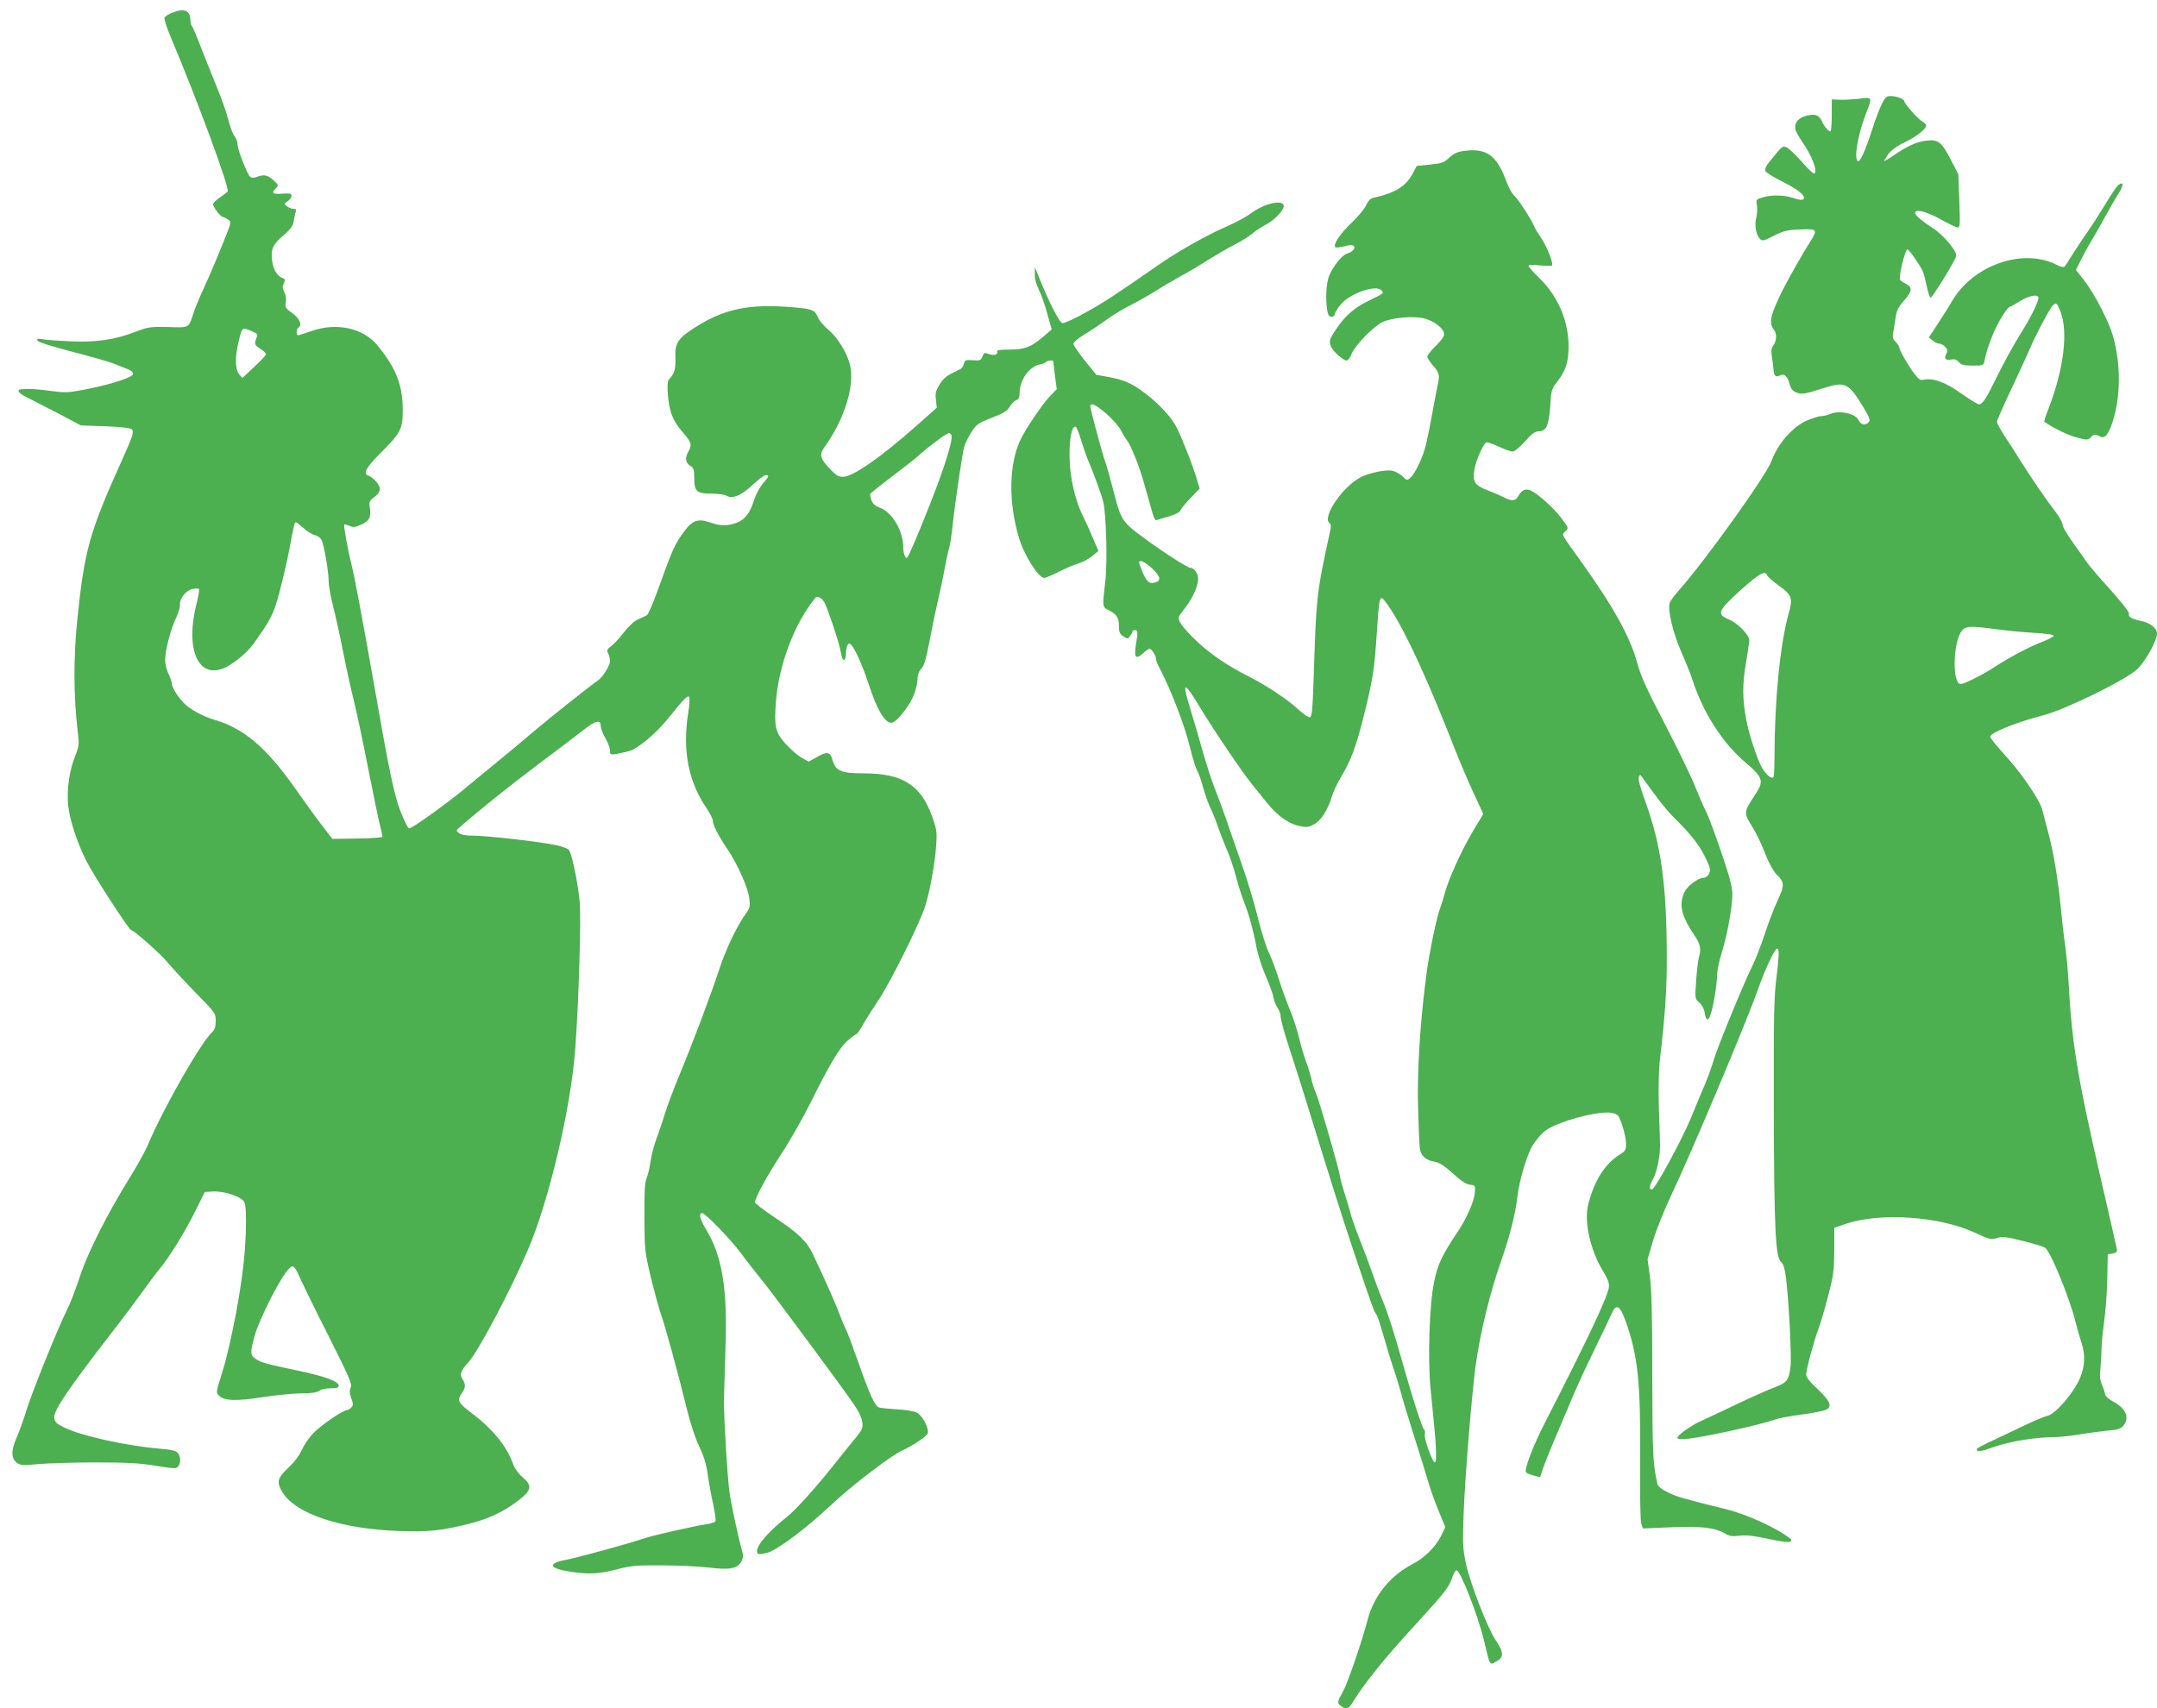
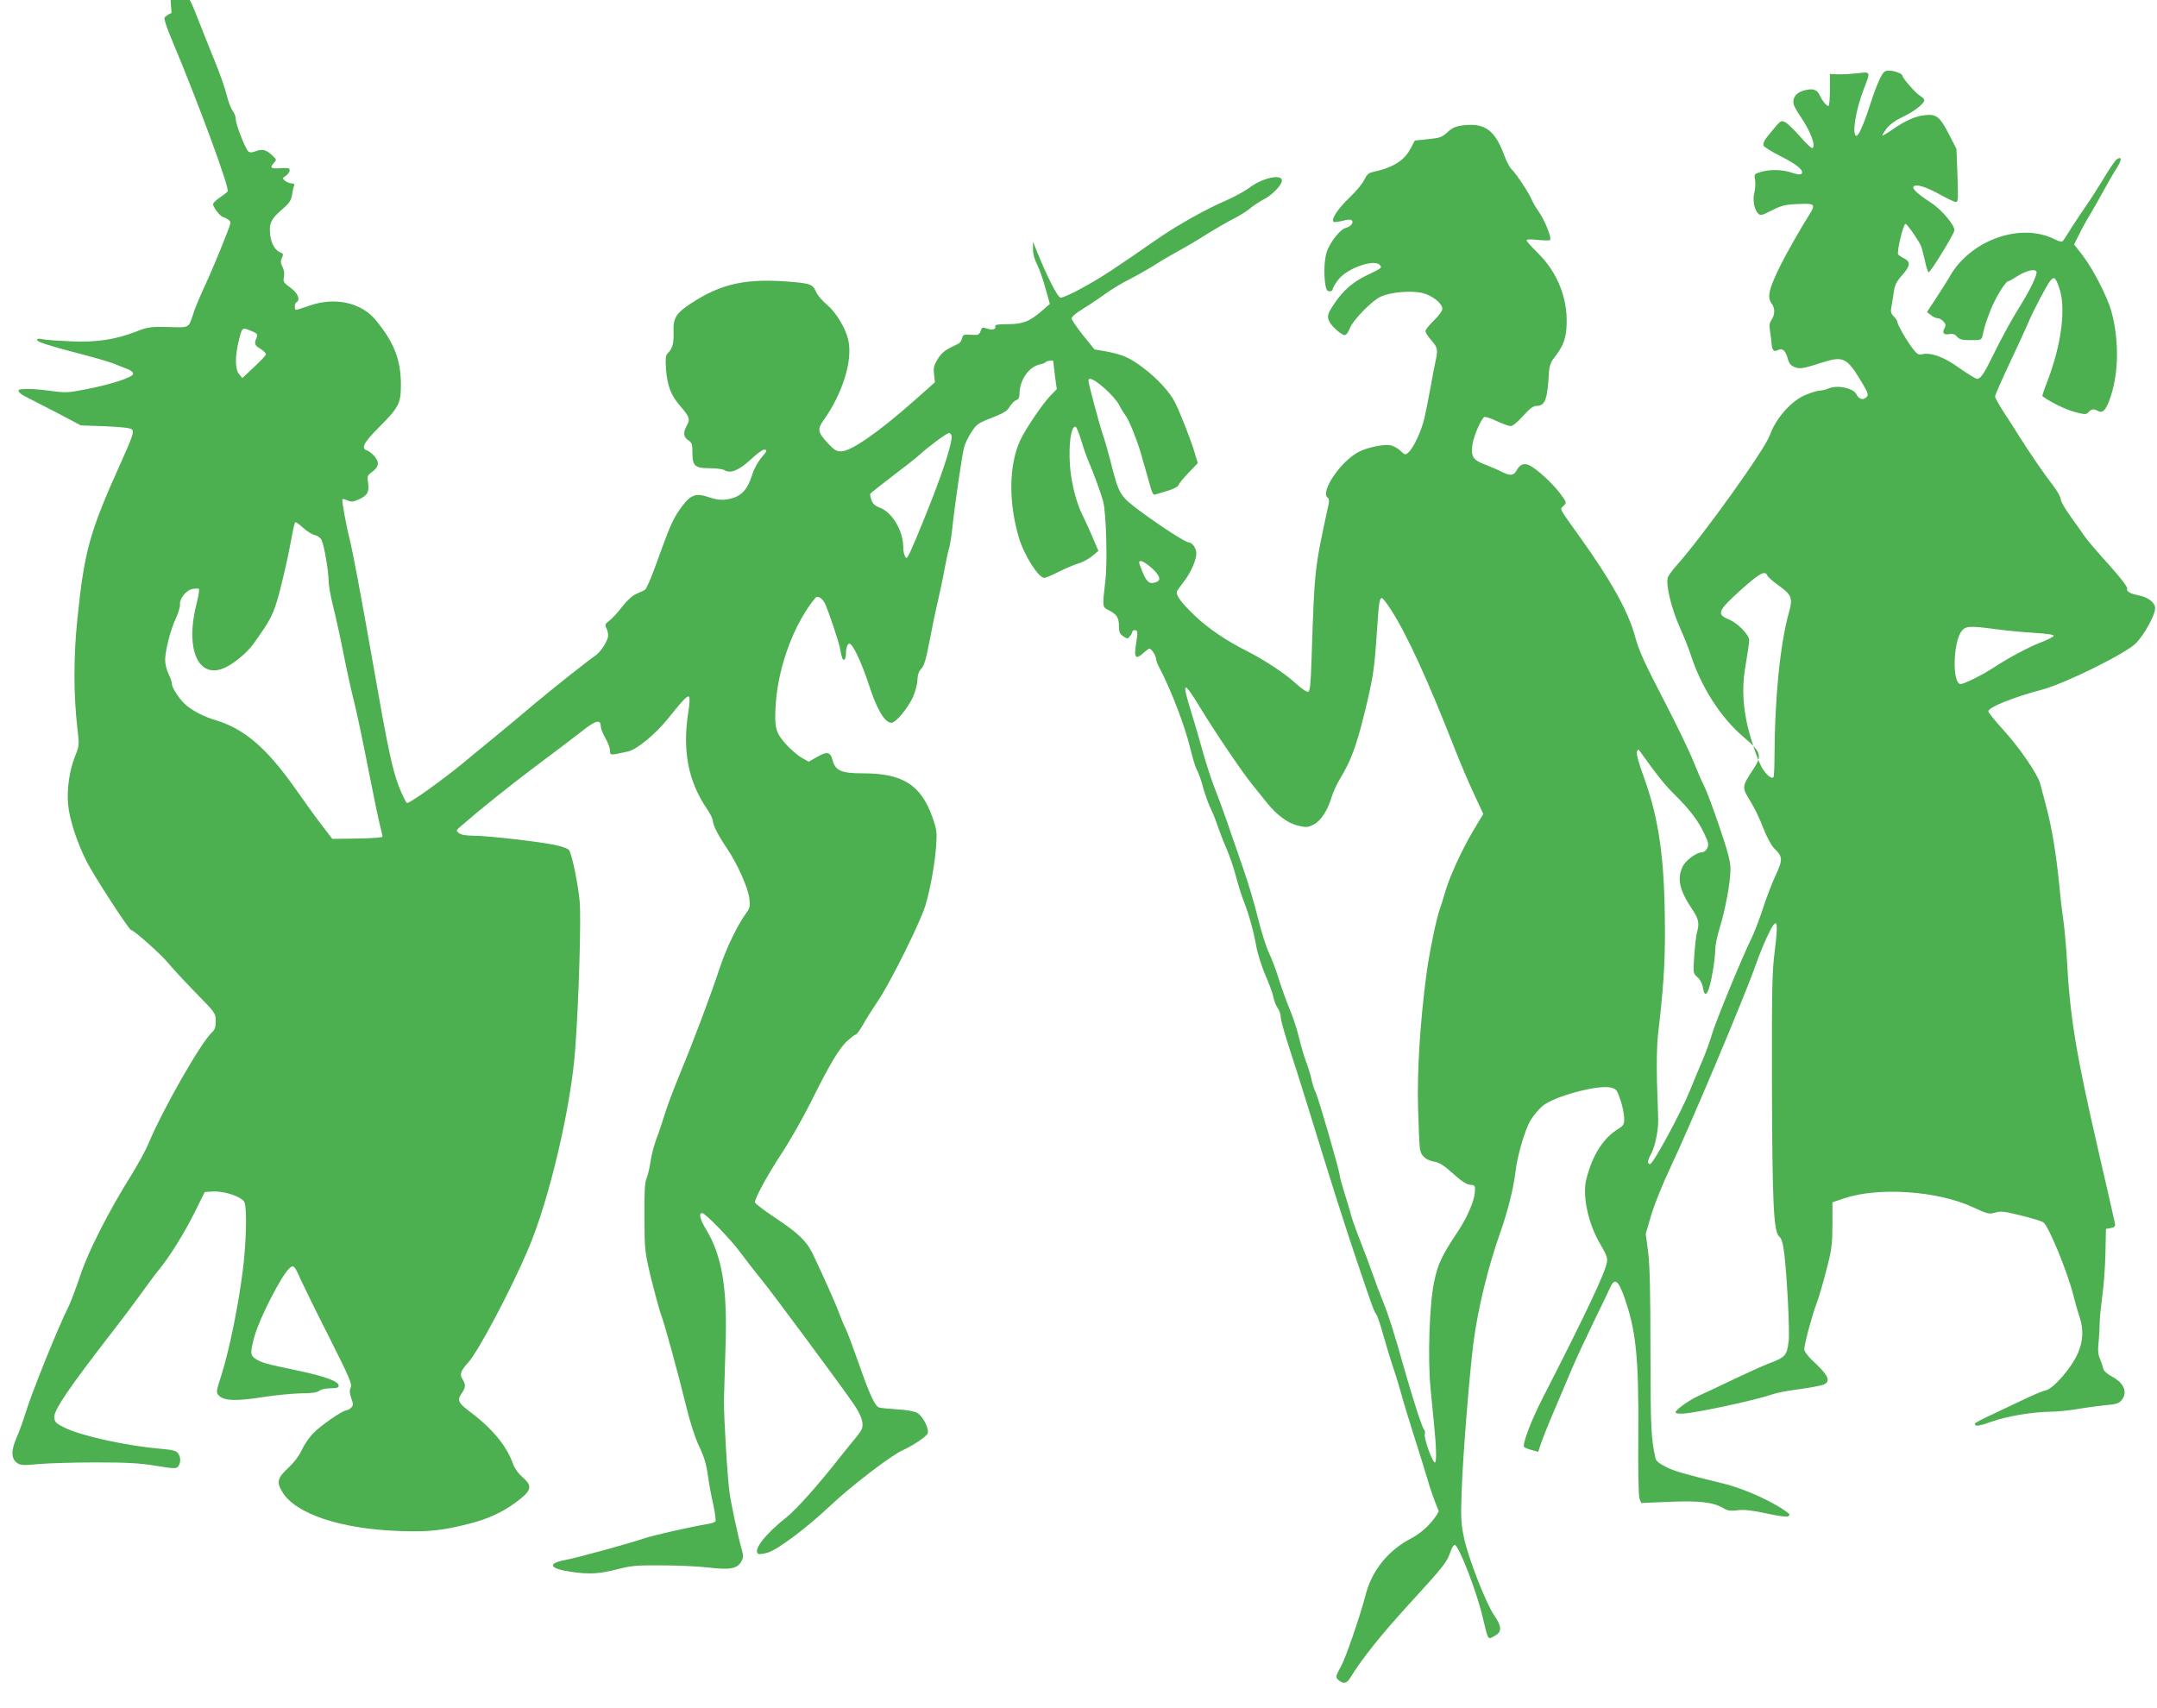
<svg xmlns="http://www.w3.org/2000/svg" version="1.0" width="1280pt" height="1014pt" viewBox="0 0 1280 1014" preserveAspectRatio="xMidYMid meet">
  <g transform="translate(0,1014) scale(0.1,-0.1)" fill="#4caf50" stroke="none">
-     <path d="M1018 10063 c-20 -8 -39 -21 -42 -29 -3 -8 15 -62 40 -121 159 -378 348 -891 335 -909 -3 -5 -23 -20 -43 -34 -21 -14 -40 -31 -43 -39 -6 -14 43 -79 61 -80 5 -1 18 -7 28 -14 18 -13 18 -17 -8 -83 -51 -130 -97 -239 -141 -334 -24 -52 -51 -117 -59 -145 -27 -83 -21 -80 -148 -76 -106 2 -118 1 -193 -28 -121 -47 -236 -64 -385 -57 -69 3 -142 8 -164 12 -31 6 -38 4 -34 -7 3 -9 78 -33 204 -66 109 -28 222 -60 249 -71 28 -12 65 -26 83 -33 18 -6 32 -18 32 -28 0 -20 -130 -63 -287 -93 -98 -19 -116 -20 -203 -8 -86 11 -118 13 -172 10 -34 -2 -18 -25 35 -50 28 -14 112 -57 185 -95 l132 -70 145 -5 c92 -4 149 -10 157 -18 15 -15 6 -40 -62 -192 -188 -417 -219 -525 -261 -935 -23 -224 -23 -452 1 -655 11 -92 10 -97 -15 -160 -33 -82 -49 -195 -41 -285 8 -87 53 -226 109 -336 43 -86 253 -409 265 -409 16 0 183 -149 219 -195 22 -27 95 -106 161 -174 121 -123 122 -125 122 -171 0 -34 -5 -52 -20 -65 -67 -61 -292 -455 -380 -665 -15 -36 -60 -119 -101 -185 -140 -225 -255 -452 -304 -599 -25 -75 -57 -160 -72 -189 -59 -117 -221 -518 -254 -632 -12 -38 -34 -101 -51 -139 -34 -78 -32 -126 6 -151 18 -12 39 -13 122 -5 54 5 207 10 339 10 191 0 264 -4 360 -20 112 -18 121 -18 133 -3 16 22 15 55 -2 78 -10 14 -33 20 -102 26 -203 17 -475 77 -572 126 -49 24 -57 32 -60 59 -4 43 80 167 353 520 50 64 122 160 160 213 39 54 86 118 106 142 64 77 152 219 214 343 l60 121 48 3 c69 4 175 -32 188 -65 16 -42 10 -250 -12 -417 -26 -203 -79 -460 -123 -601 -34 -106 -35 -111 -17 -128 31 -32 103 -34 256 -10 77 12 181 22 230 23 63 0 96 5 109 15 11 9 41 15 68 15 36 0 48 4 48 15 0 26 -78 55 -243 90 -190 40 -216 47 -251 70 -31 21 -32 38 -6 133 30 108 160 362 208 405 24 22 31 14 67 -69 15 -32 89 -185 167 -338 122 -243 139 -282 129 -302 -8 -17 -7 -34 4 -64 12 -35 12 -41 -1 -55 -9 -8 -20 -15 -26 -15 -24 0 -157 -92 -200 -138 -26 -27 -56 -72 -68 -100 -14 -31 -43 -70 -76 -101 -69 -64 -75 -88 -37 -149 79 -128 347 -217 690 -229 176 -6 249 1 417 43 110 28 194 66 276 126 96 71 103 97 40 151 -22 19 -46 51 -54 74 -40 113 -123 214 -269 323 -57 43 -64 62 -38 99 25 35 26 54 5 86 -18 27 -10 50 36 100 57 62 250 426 352 665 126 292 258 853 282 1200 21 285 35 769 26 868 -9 101 -43 267 -61 303 -5 11 -36 23 -81 33 -92 20 -407 56 -491 56 -41 0 -70 5 -83 15 -19 15 -18 16 7 38 133 115 286 237 449 360 107 80 230 173 273 207 82 65 112 73 112 29 1 -14 13 -46 28 -71 15 -26 27 -58 27 -73 0 -24 2 -26 38 -20 20 4 52 11 70 15 55 14 163 104 237 196 91 114 115 138 124 128 5 -5 3 -47 -5 -94 -35 -225 0 -408 110 -569 20 -29 36 -62 36 -72 0 -25 32 -88 83 -163 62 -91 128 -239 134 -300 5 -47 2 -58 -20 -87 -49 -67 -117 -206 -156 -324 -55 -167 -158 -440 -237 -630 -36 -88 -77 -196 -90 -240 -13 -44 -35 -109 -49 -145 -13 -36 -29 -94 -34 -130 -5 -36 -15 -81 -23 -100 -12 -27 -15 -81 -14 -235 1 -196 2 -203 39 -360 22 -88 48 -185 59 -215 23 -63 98 -335 152 -555 22 -91 52 -182 76 -232 28 -59 42 -106 50 -165 6 -46 20 -124 32 -175 11 -51 17 -97 14 -102 -4 -6 -23 -13 -44 -16 -98 -16 -328 -68 -380 -86 -83 -29 -397 -115 -467 -128 -109 -20 -96 -51 31 -70 110 -16 168 -13 274 14 83 22 116 25 265 24 94 0 220 -6 280 -13 127 -15 170 -7 194 36 13 23 13 34 3 70 -19 64 -62 264 -72 333 -13 86 -35 454 -34 555 1 47 5 184 9 306 13 353 -19 548 -115 707 -37 61 -45 97 -23 97 18 0 174 -161 228 -236 32 -43 86 -113 120 -154 68 -83 487 -649 554 -748 46 -68 60 -117 42 -150 -6 -12 -28 -41 -49 -65 -20 -25 -59 -73 -87 -108 -119 -152 -249 -298 -307 -344 -124 -98 -197 -190 -171 -216 6 -6 28 -3 60 6 59 18 230 146 370 278 126 119 363 300 429 329 57 25 144 83 149 100 10 29 -30 105 -64 123 -18 9 -67 18 -118 20 -49 3 -96 8 -106 11 -25 8 -56 75 -122 264 -32 91 -66 182 -76 202 -11 20 -28 63 -40 95 -19 53 -93 219 -157 353 -36 74 -86 122 -225 214 -64 43 -117 83 -117 90 0 26 73 159 157 288 50 76 128 213 174 305 110 222 169 322 218 366 23 20 45 37 50 37 5 0 24 26 42 58 17 31 59 97 92 146 72 107 249 464 278 560 29 96 56 245 64 353 6 83 4 98 -21 170 -68 194 -176 263 -412 263 -130 0 -165 15 -182 80 -13 49 -33 52 -97 14 l-44 -25 -44 25 c-24 14 -66 51 -94 82 -60 68 -67 99 -57 243 16 222 111 475 236 624 11 13 40 -4 54 -32 18 -35 83 -227 91 -271 11 -58 16 -71 26 -65 5 4 9 19 9 35 0 33 9 60 20 60 20 0 72 -110 115 -241 48 -149 95 -229 135 -229 25 0 94 82 126 149 14 31 27 76 28 103 1 33 9 55 24 70 16 17 28 58 47 158 14 74 36 182 50 240 13 58 32 144 40 192 9 47 20 101 26 120 6 18 14 69 19 113 13 129 59 446 71 490 6 22 25 63 44 91 30 46 40 53 120 84 71 28 92 40 107 67 11 17 28 35 39 38 13 5 19 16 19 37 0 82 55 161 121 175 16 3 32 10 35 14 5 8 44 13 44 6 0 -1 5 -40 10 -85 l11 -82 -37 -38 c-47 -48 -150 -200 -181 -268 -66 -144 -69 -365 -7 -574 30 -103 116 -240 151 -240 7 0 46 16 85 36 40 20 92 42 118 50 25 7 61 27 82 44 l36 30 -33 78 c-18 43 -45 102 -60 132 -45 89 -77 230 -78 350 -2 106 14 185 36 177 5 -1 20 -37 32 -78 12 -40 30 -92 39 -114 30 -68 78 -198 92 -250 18 -65 27 -364 13 -475 -18 -155 -18 -153 21 -172 47 -24 60 -44 60 -95 0 -35 5 -46 26 -60 25 -16 27 -16 40 2 8 10 14 22 14 27 0 4 7 8 15 8 17 0 18 -12 6 -85 -13 -79 -1 -93 45 -50 15 14 31 25 35 25 12 0 39 -42 39 -60 0 -9 9 -34 21 -55 70 -134 151 -345 183 -480 14 -58 32 -115 40 -128 8 -12 24 -57 35 -100 12 -43 32 -99 45 -125 13 -26 31 -72 41 -102 10 -30 33 -90 52 -134 19 -43 45 -119 58 -170 13 -50 34 -116 46 -146 31 -79 57 -173 74 -267 8 -45 33 -122 54 -171 22 -50 43 -107 47 -128 4 -22 15 -51 25 -66 11 -14 19 -39 19 -54 0 -15 20 -89 44 -163 25 -75 74 -230 110 -346 155 -503 203 -654 278 -880 113 -337 122 -360 135 -376 7 -8 25 -64 42 -124 17 -61 44 -150 61 -200 17 -49 37 -117 46 -150 8 -33 42 -143 74 -245 33 -102 70 -223 84 -270 13 -47 42 -128 64 -180 l39 -95 -28 -56 c-30 -60 -99 -128 -164 -161 -134 -69 -232 -189 -269 -331 -33 -128 -119 -377 -146 -426 -35 -63 -36 -69 -12 -87 26 -21 45 -16 64 14 66 110 188 263 361 451 191 209 214 238 233 293 8 27 21 48 27 48 23 0 127 -266 164 -420 37 -153 31 -144 73 -121 45 24 44 55 -4 125 -48 71 -153 341 -177 456 -18 84 -20 118 -14 285 7 203 46 690 70 877 27 204 87 449 159 652 44 124 80 268 91 366 11 93 55 242 88 299 18 29 50 68 72 86 69 57 329 127 403 109 35 -8 38 -13 59 -74 12 -36 22 -84 22 -107 1 -37 -3 -44 -33 -63 -91 -56 -154 -154 -191 -298 -26 -100 11 -269 85 -392 33 -55 41 -77 37 -102 -8 -59 -134 -324 -379 -802 -72 -140 -126 -283 -112 -296 5 -4 26 -13 46 -18 l37 -10 17 51 c10 29 43 113 75 187 31 74 80 189 108 255 28 66 87 192 130 280 43 88 86 177 95 198 27 63 49 50 84 -48 71 -200 88 -356 85 -818 -2 -215 1 -367 7 -383 l10 -26 163 7 c178 8 264 -2 322 -36 28 -17 44 -19 87 -14 39 5 85 0 173 -19 77 -17 123 -22 129 -16 5 5 8 11 5 13 -75 63 -258 148 -389 180 -240 59 -291 73 -342 99 -39 19 -59 35 -63 51 -27 124 -29 176 -30 637 0 358 -4 513 -14 590 l-14 106 32 109 c18 61 66 181 107 268 124 262 443 1019 515 1222 15 44 44 115 63 157 62 134 73 117 49 -74 -16 -126 -18 -220 -17 -798 2 -705 10 -873 43 -900 14 -11 22 -38 30 -100 16 -131 34 -469 26 -523 -10 -82 -20 -94 -108 -127 -44 -17 -148 -64 -231 -104 -83 -39 -172 -82 -198 -93 -58 -27 -138 -85 -134 -98 1 -5 22 -8 47 -6 88 6 435 81 534 116 22 8 92 21 156 29 64 9 129 21 144 28 40 18 26 53 -51 125 -45 42 -66 69 -66 85 0 29 48 207 73 271 10 26 36 111 56 190 34 129 37 154 38 276 l0 134 68 23 c204 69 555 45 763 -51 91 -42 99 -44 135 -33 34 10 54 7 151 -17 62 -15 123 -33 134 -41 31 -18 145 -298 179 -434 9 -36 25 -94 37 -129 24 -75 21 -140 -11 -215 -38 -87 -145 -210 -192 -220 -17 -3 -76 -28 -132 -55 -56 -27 -144 -68 -194 -92 -51 -23 -93 -46 -93 -50 0 -18 21 -16 100 12 92 33 246 58 350 59 36 0 108 7 160 16 52 9 128 19 168 23 61 5 77 10 93 30 37 45 15 101 -56 139 -30 16 -51 35 -53 47 -2 11 -10 37 -19 57 -12 28 -14 53 -8 105 3 37 6 88 6 113 0 25 7 94 15 154 9 60 17 174 19 255 l3 146 28 5 c22 4 28 10 26 25 -2 11 -46 205 -98 430 -136 591 -170 798 -189 1160 -4 66 -13 163 -20 215 -8 52 -19 149 -25 215 -16 168 -45 343 -76 455 -14 52 -30 113 -35 134 -14 57 -123 217 -223 326 -47 52 -86 100 -86 107 0 24 152 85 320 129 135 36 498 215 557 276 50 52 113 167 113 207 0 34 -43 66 -101 77 -49 10 -71 23 -65 40 3 9 -38 62 -109 142 -64 70 -128 145 -143 167 -15 22 -53 76 -84 119 -32 44 -58 89 -58 101 0 12 -20 49 -45 81 -55 71 -138 193 -202 294 -25 41 -68 108 -95 148 -26 41 -48 80 -48 88 0 8 38 94 84 192 46 97 96 206 111 241 31 75 112 228 133 254 23 26 29 22 51 -38 44 -117 17 -337 -70 -563 -18 -45 -30 -84 -28 -85 58 -40 139 -79 191 -93 62 -16 67 -17 83 -1 19 20 29 21 57 6 29 -16 51 13 77 95 46 149 46 332 1 498 -24 86 -108 250 -171 332 l-50 64 30 60 c16 33 44 84 62 113 18 30 54 92 79 139 26 47 61 109 80 138 33 52 34 76 3 56 -9 -5 -46 -59 -82 -120 -37 -60 -81 -129 -99 -154 -18 -25 -55 -81 -83 -124 -27 -44 -53 -84 -58 -89 -5 -5 -25 0 -48 12 -200 101 -496 -3 -621 -219 -17 -30 -55 -90 -84 -134 l-52 -79 23 -18 c13 -11 31 -19 41 -19 9 0 25 -9 34 -19 14 -16 15 -24 6 -40 -15 -29 -5 -41 28 -35 20 4 33 0 46 -15 16 -17 31 -21 82 -21 61 0 64 1 70 28 13 58 16 69 46 147 29 75 90 175 107 175 4 0 27 13 52 29 53 34 107 47 115 27 6 -16 -39 -110 -96 -201 -51 -81 -112 -193 -162 -295 -49 -102 -74 -140 -94 -140 -8 0 -55 29 -105 64 -92 67 -171 95 -224 82 -19 -5 -29 2 -52 32 -35 44 -93 145 -93 161 0 6 -9 20 -21 32 -17 17 -20 28 -14 57 4 21 10 60 14 88 6 41 16 62 49 99 50 56 52 79 13 100 -17 8 -32 19 -36 24 -9 16 30 181 44 181 9 0 75 -94 91 -130 6 -14 16 -54 24 -89 7 -36 17 -66 22 -68 9 -3 145 217 152 246 8 27 -71 123 -137 166 -82 54 -113 83 -105 96 11 19 76 -1 158 -47 43 -24 85 -44 94 -44 13 0 14 20 9 158 l-6 157 -43 84 c-56 109 -76 125 -148 116 -58 -7 -114 -33 -195 -89 -27 -19 -52 -33 -54 -31 -1 2 10 20 25 41 19 24 53 49 98 70 70 34 126 78 126 99 0 6 -11 17 -24 25 -24 12 -106 106 -106 120 0 12 -49 30 -80 30 -25 0 -33 -7 -53 -47 -13 -27 -39 -93 -56 -148 -42 -130 -72 -196 -85 -192 -26 9 -3 153 45 277 41 106 42 104 -38 94 -38 -4 -89 -7 -115 -6 l-48 2 0 -95 c0 -52 -4 -95 -8 -95 -13 0 -37 30 -53 65 -17 36 -46 42 -102 24 -42 -14 -62 -46 -51 -83 4 -11 21 -42 39 -68 60 -87 93 -176 71 -188 -5 -3 -39 29 -74 70 -36 41 -76 79 -90 85 -26 10 -22 13 -105 -89 -17 -21 -25 -40 -21 -51 4 -9 51 -38 105 -65 96 -48 138 -85 120 -103 -6 -6 -28 -3 -57 7 -56 19 -131 21 -185 4 -38 -11 -39 -12 -33 -48 3 -20 1 -53 -4 -73 -12 -42 -1 -102 22 -125 14 -14 22 -12 81 18 57 29 79 35 156 38 103 5 107 0 62 -71 -39 -60 -137 -233 -166 -292 -71 -145 -81 -190 -52 -229 20 -26 19 -66 -1 -95 -13 -18 -15 -34 -9 -69 4 -26 8 -58 9 -72 2 -39 14 -52 37 -39 27 14 46 -2 59 -51 7 -27 18 -41 39 -49 31 -14 52 -10 164 26 126 40 147 30 232 -110 38 -63 45 -80 35 -92 -19 -23 -48 -18 -62 13 -18 37 -112 58 -164 36 -18 -8 -44 -14 -58 -14 -13 0 -53 -13 -88 -28 -83 -38 -170 -139 -205 -237 -30 -85 -391 -589 -551 -770 -24 -27 -48 -59 -53 -71 -15 -40 18 -181 70 -298 27 -61 57 -136 66 -166 62 -191 178 -371 312 -485 105 -89 112 -111 60 -189 -71 -108 -71 -108 -17 -196 22 -35 56 -106 75 -157 21 -54 48 -103 65 -120 51 -49 51 -67 8 -159 -21 -45 -56 -136 -77 -202 -22 -66 -53 -146 -69 -178 -50 -100 -209 -485 -232 -564 -12 -41 -36 -106 -52 -145 -17 -38 -52 -123 -78 -187 -54 -134 -219 -438 -237 -438 -19 0 -16 20 8 65 22 42 41 136 40 195 0 19 -3 118 -7 220 -3 114 -1 222 5 280 32 271 43 431 42 625 -1 424 -33 657 -127 917 -29 79 -44 134 -39 145 6 17 8 17 21 -2 103 -143 145 -196 203 -253 88 -87 139 -153 175 -230 25 -52 28 -65 18 -87 -7 -15 -20 -25 -32 -25 -32 0 -97 -48 -114 -85 -35 -74 -19 -141 62 -261 33 -50 38 -77 23 -130 -5 -18 -12 -79 -16 -137 -7 -105 -7 -105 19 -128 16 -14 29 -38 32 -61 13 -77 37 -35 60 102 8 47 14 104 14 127 0 23 12 79 26 125 33 104 64 273 64 349 0 44 -15 101 -64 246 -35 103 -75 211 -89 240 -15 28 -45 98 -68 155 -22 57 -103 223 -179 370 -111 213 -144 287 -165 365 -40 150 -140 331 -334 602 -122 170 -115 156 -91 178 19 19 19 19 -23 76 -45 59 -131 138 -178 163 -34 17 -58 8 -79 -30 -16 -31 -38 -33 -90 -6 -21 11 -64 29 -95 41 -74 28 -87 49 -76 121 9 54 51 150 70 162 5 3 38 -7 73 -24 34 -16 72 -30 83 -30 13 0 42 24 74 60 41 45 60 60 81 60 50 0 64 37 73 203 2 30 11 57 25 75 53 67 72 108 78 177 15 167 -48 335 -171 454 -36 35 -65 68 -65 73 0 7 24 8 65 3 35 -3 69 -4 74 -1 13 8 -32 121 -69 172 -16 23 -34 53 -39 67 -14 36 -95 159 -119 180 -11 10 -30 46 -43 80 -56 154 -117 198 -245 182 -44 -5 -64 -14 -93 -40 -33 -31 -46 -35 -116 -42 l-78 -8 -24 -45 c-39 -75 -104 -116 -233 -144 -18 -4 -31 -18 -43 -44 -10 -22 -49 -69 -87 -105 -67 -63 -111 -129 -96 -144 3 -4 27 -1 53 5 31 9 50 9 56 3 13 -13 -6 -37 -37 -45 -30 -7 -87 -78 -109 -134 -17 -43 -22 -136 -11 -204 5 -28 11 -38 25 -38 11 0 19 6 19 14 0 7 15 33 34 57 54 67 214 123 245 85 14 -17 14 -17 -79 -62 -83 -40 -140 -91 -190 -166 -43 -63 -46 -78 -29 -110 15 -29 71 -77 89 -78 9 0 22 16 30 38 17 48 130 165 184 190 56 27 181 38 247 22 59 -14 119 -61 119 -94 0 -13 -20 -40 -50 -69 -27 -26 -50 -55 -50 -63 0 -9 16 -34 35 -55 37 -42 40 -56 25 -122 -5 -23 -19 -94 -30 -157 -11 -63 -28 -146 -37 -185 -17 -74 -63 -173 -94 -201 -18 -17 -21 -16 -47 9 -15 15 -42 29 -59 33 -38 8 -136 -12 -187 -38 -109 -55 -235 -242 -185 -274 6 -3 8 -18 5 -33 -86 -398 -84 -382 -102 -924 -5 -147 -9 -190 -20 -194 -8 -3 -39 18 -74 50 -60 56 -189 141 -290 192 -122 61 -225 131 -306 207 -88 84 -120 129 -107 151 4 7 22 31 40 55 42 55 73 126 73 167 0 30 -24 65 -46 65 -18 0 -160 92 -276 177 -134 100 -135 100 -188 308 -16 61 -35 129 -44 152 -17 48 -86 305 -86 322 0 25 35 8 97 -46 35 -31 74 -75 85 -97 11 -23 29 -51 38 -63 21 -27 72 -154 95 -238 9 -33 23 -80 30 -105 7 -25 18 -65 25 -88 7 -26 16 -42 23 -39 7 2 40 12 74 22 39 12 65 25 68 36 3 9 30 42 60 73 l54 56 -19 63 c-20 68 -76 213 -114 293 -30 63 -108 148 -194 212 -78 59 -122 77 -216 95 l-70 12 -68 84 c-37 47 -68 92 -68 100 0 9 26 32 58 51 31 19 91 58 132 88 41 30 110 72 153 93 43 22 108 59 145 82 37 24 103 63 147 87 44 24 121 69 170 101 50 31 119 71 155 89 36 18 80 46 98 61 18 16 55 40 81 54 53 26 113 91 109 115 -7 38 -119 11 -194 -46 -25 -19 -86 -52 -135 -74 -116 -49 -290 -147 -399 -222 -278 -193 -338 -232 -446 -292 -65 -37 -128 -65 -139 -64 -19 3 -83 130 -144 283 l-20 50 0 -43 c-1 -27 8 -61 24 -92 14 -28 37 -92 50 -143 l26 -92 -38 -33 c-79 -70 -120 -87 -209 -87 -61 0 -80 -3 -77 -12 7 -19 -19 -25 -51 -14 -24 10 -28 8 -36 -15 -9 -23 -14 -25 -57 -22 -43 3 -48 1 -53 -21 -3 -13 -12 -27 -20 -31 -82 -39 -96 -49 -123 -90 -24 -38 -28 -52 -23 -93 l5 -47 -117 -104 c-217 -192 -380 -306 -440 -306 -28 0 -42 9 -78 48 -60 64 -64 83 -27 135 114 160 175 355 148 477 -15 69 -72 164 -125 209 -29 24 -59 59 -66 77 -18 43 -33 50 -134 59 -280 25 -427 -7 -615 -131 -83 -55 -101 -86 -97 -167 2 -67 -6 -97 -36 -126 -11 -12 -13 -32 -9 -91 8 -102 29 -158 88 -225 52 -60 57 -75 34 -115 -21 -37 -18 -66 10 -84 22 -14 25 -24 25 -75 0 -78 15 -91 103 -91 37 0 75 -5 86 -11 35 -23 87 -2 155 61 35 33 71 60 80 60 23 0 20 -7 -17 -50 -18 -22 -41 -63 -50 -92 -33 -105 -72 -142 -159 -154 -30 -4 -60 0 -98 13 -77 27 -109 17 -159 -50 -57 -76 -68 -101 -164 -367 -25 -69 -51 -128 -59 -132 -7 -4 -30 -15 -51 -24 -23 -10 -55 -39 -83 -75 -24 -32 -58 -69 -75 -82 -27 -21 -30 -27 -20 -45 6 -11 11 -32 11 -45 0 -27 -42 -95 -72 -116 -56 -39 -267 -207 -372 -295 -65 -56 -174 -146 -241 -201 -67 -55 -149 -122 -182 -150 -109 -90 -314 -237 -326 -232 -7 2 -29 47 -49 98 -39 100 -67 233 -158 754 -65 370 -116 642 -134 714 -21 81 -48 232 -43 237 2 3 16 -1 31 -7 21 -10 33 -9 67 6 50 23 62 44 54 98 -6 38 -4 44 23 64 41 30 46 57 16 93 -14 16 -34 32 -44 35 -39 12 -22 46 71 139 117 117 129 141 129 252 0 148 -41 253 -152 386 -84 101 -240 135 -387 84 -41 -14 -78 -26 -83 -26 -11 0 -10 38 2 45 25 15 9 54 -35 86 -41 30 -45 35 -39 65 4 20 0 43 -9 60 -11 22 -12 33 -3 53 9 19 8 25 -4 29 -34 12 -58 50 -65 103 -9 71 3 97 68 153 43 37 55 54 60 84 3 20 8 45 12 55 5 13 2 17 -12 17 -11 0 -28 7 -39 15 -19 15 -19 16 4 31 24 18 30 43 10 45 -7 1 -32 1 -55 -1 -47 -2 -52 4 -26 33 17 18 16 20 -15 48 -35 31 -55 35 -98 19 -18 -7 -30 -7 -39 0 -18 15 -75 161 -75 192 0 14 -8 36 -18 49 -11 13 -26 56 -36 94 -9 39 -39 124 -66 190 -27 66 -70 174 -96 240 -25 66 -50 124 -55 130 -5 5 -9 20 -9 33 0 61 -37 76 -112 45z m477 -1889 c28 -11 35 -19 30 -32 -18 -43 -16 -50 20 -72 20 -12 35 -28 33 -34 -2 -7 -34 -41 -72 -76 l-68 -64 -19 23 c-24 29 -25 100 -4 190 22 92 20 90 80 65z m4151 -618 c10 -25 -37 -177 -116 -380 -72 -184 -135 -334 -147 -346 -9 -10 -23 26 -23 61 0 97 -64 206 -135 234 -32 12 -46 24 -54 47 -6 17 -9 34 -6 38 3 4 60 50 127 101 68 51 142 109 165 130 52 48 162 129 174 129 5 0 12 -6 15 -14z m-3844 -551 c21 -20 52 -38 67 -41 17 -4 33 -16 40 -31 15 -33 41 -185 41 -240 0 -24 11 -89 25 -144 14 -55 42 -180 61 -277 19 -97 48 -229 64 -292 16 -63 54 -242 84 -397 31 -156 62 -309 71 -342 8 -32 15 -63 15 -67 0 -5 -67 -10 -149 -11 l-149 -2 -59 77 c-33 42 -107 145 -166 229 -167 236 -301 350 -472 400 -61 18 -118 47 -164 82 -39 30 -91 106 -91 133 0 10 -9 36 -20 58 -11 22 -20 59 -20 82 0 57 33 185 65 251 14 30 24 65 23 79 -3 35 36 84 73 92 17 3 35 4 39 1 4 -3 -1 -37 -11 -77 -75 -284 9 -470 174 -387 56 29 125 88 159 135 109 152 121 176 159 319 20 77 47 194 59 260 27 143 28 145 36 145 4 0 24 -16 46 -35z m5032 -236 c47 -42 58 -72 30 -83 -40 -15 -55 -6 -80 49 -13 31 -24 60 -24 65 0 21 29 8 74 -31z m3653 -44 c3 -9 34 -36 69 -61 76 -54 84 -75 60 -159 -52 -183 -85 -510 -86 -861 0 -61 -3 -114 -6 -117 -12 -12 -43 14 -68 56 -28 47 -79 204 -94 287 -22 118 -23 211 -2 330 11 63 20 126 20 140 0 32 -69 103 -122 124 -73 31 -65 50 74 176 109 97 142 116 155 85z m-2232 -205 c95 -148 220 -421 380 -830 29 -74 78 -190 110 -258 l57 -123 -61 -102 c-67 -113 -141 -275 -166 -364 -9 -32 -22 -74 -29 -93 -21 -55 -64 -263 -81 -390 -38 -285 -56 -580 -50 -795 3 -115 8 -225 11 -243 6 -42 36 -69 86 -77 29 -5 58 -23 110 -70 49 -45 80 -65 102 -67 30 -3 31 -4 28 -46 -4 -52 -47 -150 -99 -229 -97 -145 -121 -195 -143 -303 -28 -132 -38 -457 -21 -630 6 -63 15 -155 20 -205 14 -137 17 -229 7 -235 -13 -7 -67 141 -61 167 3 12 1 24 -4 27 -10 7 -66 178 -122 376 -54 194 -93 316 -124 390 -15 36 -42 108 -60 160 -18 52 -52 142 -75 200 -23 58 -46 123 -52 145 -5 22 -23 81 -39 132 -16 51 -29 99 -29 107 0 24 -126 459 -142 491 -9 17 -20 53 -26 81 -6 28 -21 75 -32 104 -11 29 -30 92 -41 139 -11 47 -35 122 -54 166 -18 44 -48 125 -65 180 -17 55 -44 127 -60 160 -16 33 -45 125 -65 205 -19 80 -60 217 -91 305 -31 88 -73 212 -95 275 -22 63 -55 153 -74 200 -18 47 -47 137 -65 200 -17 63 -50 175 -72 247 -57 183 -46 188 54 23 86 -142 248 -381 307 -454 31 -38 72 -89 91 -113 58 -72 124 -120 184 -134 49 -11 58 -10 93 8 42 22 83 85 107 168 9 28 32 77 52 110 60 99 93 188 139 374 52 211 61 266 75 481 12 184 16 210 30 210 6 0 30 -31 55 -70z m3586 -114 c57 -8 159 -18 227 -22 81 -5 121 -11 119 -18 -2 -6 -35 -23 -74 -38 -71 -27 -194 -92 -288 -154 -65 -42 -170 -94 -190 -94 -51 0 -46 248 6 315 24 30 49 31 200 11z" />
+     <path d="M1018 10063 c-20 -8 -39 -21 -42 -29 -3 -8 15 -62 40 -121 159 -378 348 -891 335 -909 -3 -5 -23 -20 -43 -34 -21 -14 -40 -31 -43 -39 -6 -14 43 -79 61 -80 5 -1 18 -7 28 -14 18 -13 18 -17 -8 -83 -51 -130 -97 -239 -141 -334 -24 -52 -51 -117 -59 -145 -27 -83 -21 -80 -148 -76 -106 2 -118 1 -193 -28 -121 -47 -236 -64 -385 -57 -69 3 -142 8 -164 12 -31 6 -38 4 -34 -7 3 -9 78 -33 204 -66 109 -28 222 -60 249 -71 28 -12 65 -26 83 -33 18 -6 32 -18 32 -28 0 -20 -130 -63 -287 -93 -98 -19 -116 -20 -203 -8 -86 11 -118 13 -172 10 -34 -2 -18 -25 35 -50 28 -14 112 -57 185 -95 l132 -70 145 -5 c92 -4 149 -10 157 -18 15 -15 6 -40 -62 -192 -188 -417 -219 -525 -261 -935 -23 -224 -23 -452 1 -655 11 -92 10 -97 -15 -160 -33 -82 -49 -195 -41 -285 8 -87 53 -226 109 -336 43 -86 253 -409 265 -409 16 0 183 -149 219 -195 22 -27 95 -106 161 -174 121 -123 122 -125 122 -171 0 -34 -5 -52 -20 -65 -67 -61 -292 -455 -380 -665 -15 -36 -60 -119 -101 -185 -140 -225 -255 -452 -304 -599 -25 -75 -57 -160 -72 -189 -59 -117 -221 -518 -254 -632 -12 -38 -34 -101 -51 -139 -34 -78 -32 -126 6 -151 18 -12 39 -13 122 -5 54 5 207 10 339 10 191 0 264 -4 360 -20 112 -18 121 -18 133 -3 16 22 15 55 -2 78 -10 14 -33 20 -102 26 -203 17 -475 77 -572 126 -49 24 -57 32 -60 59 -4 43 80 167 353 520 50 64 122 160 160 213 39 54 86 118 106 142 64 77 152 219 214 343 l60 121 48 3 c69 4 175 -32 188 -65 16 -42 10 -250 -12 -417 -26 -203 -79 -460 -123 -601 -34 -106 -35 -111 -17 -128 31 -32 103 -34 256 -10 77 12 181 22 230 23 63 0 96 5 109 15 11 9 41 15 68 15 36 0 48 4 48 15 0 26 -78 55 -243 90 -190 40 -216 47 -251 70 -31 21 -32 38 -6 133 30 108 160 362 208 405 24 22 31 14 67 -69 15 -32 89 -185 167 -338 122 -243 139 -282 129 -302 -8 -17 -7 -34 4 -64 12 -35 12 -41 -1 -55 -9 -8 -20 -15 -26 -15 -24 0 -157 -92 -200 -138 -26 -27 -56 -72 -68 -100 -14 -31 -43 -70 -76 -101 -69 -64 -75 -88 -37 -149 79 -128 347 -217 690 -229 176 -6 249 1 417 43 110 28 194 66 276 126 96 71 103 97 40 151 -22 19 -46 51 -54 74 -40 113 -123 214 -269 323 -57 43 -64 62 -38 99 25 35 26 54 5 86 -18 27 -10 50 36 100 57 62 250 426 352 665 126 292 258 853 282 1200 21 285 35 769 26 868 -9 101 -43 267 -61 303 -5 11 -36 23 -81 33 -92 20 -407 56 -491 56 -41 0 -70 5 -83 15 -19 15 -18 16 7 38 133 115 286 237 449 360 107 80 230 173 273 207 82 65 112 73 112 29 1 -14 13 -46 28 -71 15 -26 27 -58 27 -73 0 -24 2 -26 38 -20 20 4 52 11 70 15 55 14 163 104 237 196 91 114 115 138 124 128 5 -5 3 -47 -5 -94 -35 -225 0 -408 110 -569 20 -29 36 -62 36 -72 0 -25 32 -88 83 -163 62 -91 128 -239 134 -300 5 -47 2 -58 -20 -87 -49 -67 -117 -206 -156 -324 -55 -167 -158 -440 -237 -630 -36 -88 -77 -196 -90 -240 -13 -44 -35 -109 -49 -145 -13 -36 -29 -94 -34 -130 -5 -36 -15 -81 -23 -100 -12 -27 -15 -81 -14 -235 1 -196 2 -203 39 -360 22 -88 48 -185 59 -215 23 -63 98 -335 152 -555 22 -91 52 -182 76 -232 28 -59 42 -106 50 -165 6 -46 20 -124 32 -175 11 -51 17 -97 14 -102 -4 -6 -23 -13 -44 -16 -98 -16 -328 -68 -380 -86 -83 -29 -397 -115 -467 -128 -109 -20 -96 -51 31 -70 110 -16 168 -13 274 14 83 22 116 25 265 24 94 0 220 -6 280 -13 127 -15 170 -7 194 36 13 23 13 34 3 70 -19 64 -62 264 -72 333 -13 86 -35 454 -34 555 1 47 5 184 9 306 13 353 -19 548 -115 707 -37 61 -45 97 -23 97 18 0 174 -161 228 -236 32 -43 86 -113 120 -154 68 -83 487 -649 554 -748 46 -68 60 -117 42 -150 -6 -12 -28 -41 -49 -65 -20 -25 -59 -73 -87 -108 -119 -152 -249 -298 -307 -344 -124 -98 -197 -190 -171 -216 6 -6 28 -3 60 6 59 18 230 146 370 278 126 119 363 300 429 329 57 25 144 83 149 100 10 29 -30 105 -64 123 -18 9 -67 18 -118 20 -49 3 -96 8 -106 11 -25 8 -56 75 -122 264 -32 91 -66 182 -76 202 -11 20 -28 63 -40 95 -19 53 -93 219 -157 353 -36 74 -86 122 -225 214 -64 43 -117 83 -117 90 0 26 73 159 157 288 50 76 128 213 174 305 110 222 169 322 218 366 23 20 45 37 50 37 5 0 24 26 42 58 17 31 59 97 92 146 72 107 249 464 278 560 29 96 56 245 64 353 6 83 4 98 -21 170 -68 194 -176 263 -412 263 -130 0 -165 15 -182 80 -13 49 -33 52 -97 14 l-44 -25 -44 25 c-24 14 -66 51 -94 82 -60 68 -67 99 -57 243 16 222 111 475 236 624 11 13 40 -4 54 -32 18 -35 83 -227 91 -271 11 -58 16 -71 26 -65 5 4 9 19 9 35 0 33 9 60 20 60 20 0 72 -110 115 -241 48 -149 95 -229 135 -229 25 0 94 82 126 149 14 31 27 76 28 103 1 33 9 55 24 70 16 17 28 58 47 158 14 74 36 182 50 240 13 58 32 144 40 192 9 47 20 101 26 120 6 18 14 69 19 113 13 129 59 446 71 490 6 22 25 63 44 91 30 46 40 53 120 84 71 28 92 40 107 67 11 17 28 35 39 38 13 5 19 16 19 37 0 82 55 161 121 175 16 3 32 10 35 14 5 8 44 13 44 6 0 -1 5 -40 10 -85 l11 -82 -37 -38 c-47 -48 -150 -200 -181 -268 -66 -144 -69 -365 -7 -574 30 -103 116 -240 151 -240 7 0 46 16 85 36 40 20 92 42 118 50 25 7 61 27 82 44 l36 30 -33 78 c-18 43 -45 102 -60 132 -45 89 -77 230 -78 350 -2 106 14 185 36 177 5 -1 20 -37 32 -78 12 -40 30 -92 39 -114 30 -68 78 -198 92 -250 18 -65 27 -364 13 -475 -18 -155 -18 -153 21 -172 47 -24 60 -44 60 -95 0 -35 5 -46 26 -60 25 -16 27 -16 40 2 8 10 14 22 14 27 0 4 7 8 15 8 17 0 18 -12 6 -85 -13 -79 -1 -93 45 -50 15 14 31 25 35 25 12 0 39 -42 39 -60 0 -9 9 -34 21 -55 70 -134 151 -345 183 -480 14 -58 32 -115 40 -128 8 -12 24 -57 35 -100 12 -43 32 -99 45 -125 13 -26 31 -72 41 -102 10 -30 33 -90 52 -134 19 -43 45 -119 58 -170 13 -50 34 -116 46 -146 31 -79 57 -173 74 -267 8 -45 33 -122 54 -171 22 -50 43 -107 47 -128 4 -22 15 -51 25 -66 11 -14 19 -39 19 -54 0 -15 20 -89 44 -163 25 -75 74 -230 110 -346 155 -503 203 -654 278 -880 113 -337 122 -360 135 -376 7 -8 25 -64 42 -124 17 -61 44 -150 61 -200 17 -49 37 -117 46 -150 8 -33 42 -143 74 -245 33 -102 70 -223 84 -270 13 -47 42 -128 64 -180 c-30 -60 -99 -128 -164 -161 -134 -69 -232 -189 -269 -331 -33 -128 -119 -377 -146 -426 -35 -63 -36 -69 -12 -87 26 -21 45 -16 64 14 66 110 188 263 361 451 191 209 214 238 233 293 8 27 21 48 27 48 23 0 127 -266 164 -420 37 -153 31 -144 73 -121 45 24 44 55 -4 125 -48 71 -153 341 -177 456 -18 84 -20 118 -14 285 7 203 46 690 70 877 27 204 87 449 159 652 44 124 80 268 91 366 11 93 55 242 88 299 18 29 50 68 72 86 69 57 329 127 403 109 35 -8 38 -13 59 -74 12 -36 22 -84 22 -107 1 -37 -3 -44 -33 -63 -91 -56 -154 -154 -191 -298 -26 -100 11 -269 85 -392 33 -55 41 -77 37 -102 -8 -59 -134 -324 -379 -802 -72 -140 -126 -283 -112 -296 5 -4 26 -13 46 -18 l37 -10 17 51 c10 29 43 113 75 187 31 74 80 189 108 255 28 66 87 192 130 280 43 88 86 177 95 198 27 63 49 50 84 -48 71 -200 88 -356 85 -818 -2 -215 1 -367 7 -383 l10 -26 163 7 c178 8 264 -2 322 -36 28 -17 44 -19 87 -14 39 5 85 0 173 -19 77 -17 123 -22 129 -16 5 5 8 11 5 13 -75 63 -258 148 -389 180 -240 59 -291 73 -342 99 -39 19 -59 35 -63 51 -27 124 -29 176 -30 637 0 358 -4 513 -14 590 l-14 106 32 109 c18 61 66 181 107 268 124 262 443 1019 515 1222 15 44 44 115 63 157 62 134 73 117 49 -74 -16 -126 -18 -220 -17 -798 2 -705 10 -873 43 -900 14 -11 22 -38 30 -100 16 -131 34 -469 26 -523 -10 -82 -20 -94 -108 -127 -44 -17 -148 -64 -231 -104 -83 -39 -172 -82 -198 -93 -58 -27 -138 -85 -134 -98 1 -5 22 -8 47 -6 88 6 435 81 534 116 22 8 92 21 156 29 64 9 129 21 144 28 40 18 26 53 -51 125 -45 42 -66 69 -66 85 0 29 48 207 73 271 10 26 36 111 56 190 34 129 37 154 38 276 l0 134 68 23 c204 69 555 45 763 -51 91 -42 99 -44 135 -33 34 10 54 7 151 -17 62 -15 123 -33 134 -41 31 -18 145 -298 179 -434 9 -36 25 -94 37 -129 24 -75 21 -140 -11 -215 -38 -87 -145 -210 -192 -220 -17 -3 -76 -28 -132 -55 -56 -27 -144 -68 -194 -92 -51 -23 -93 -46 -93 -50 0 -18 21 -16 100 12 92 33 246 58 350 59 36 0 108 7 160 16 52 9 128 19 168 23 61 5 77 10 93 30 37 45 15 101 -56 139 -30 16 -51 35 -53 47 -2 11 -10 37 -19 57 -12 28 -14 53 -8 105 3 37 6 88 6 113 0 25 7 94 15 154 9 60 17 174 19 255 l3 146 28 5 c22 4 28 10 26 25 -2 11 -46 205 -98 430 -136 591 -170 798 -189 1160 -4 66 -13 163 -20 215 -8 52 -19 149 -25 215 -16 168 -45 343 -76 455 -14 52 -30 113 -35 134 -14 57 -123 217 -223 326 -47 52 -86 100 -86 107 0 24 152 85 320 129 135 36 498 215 557 276 50 52 113 167 113 207 0 34 -43 66 -101 77 -49 10 -71 23 -65 40 3 9 -38 62 -109 142 -64 70 -128 145 -143 167 -15 22 -53 76 -84 119 -32 44 -58 89 -58 101 0 12 -20 49 -45 81 -55 71 -138 193 -202 294 -25 41 -68 108 -95 148 -26 41 -48 80 -48 88 0 8 38 94 84 192 46 97 96 206 111 241 31 75 112 228 133 254 23 26 29 22 51 -38 44 -117 17 -337 -70 -563 -18 -45 -30 -84 -28 -85 58 -40 139 -79 191 -93 62 -16 67 -17 83 -1 19 20 29 21 57 6 29 -16 51 13 77 95 46 149 46 332 1 498 -24 86 -108 250 -171 332 l-50 64 30 60 c16 33 44 84 62 113 18 30 54 92 79 139 26 47 61 109 80 138 33 52 34 76 3 56 -9 -5 -46 -59 -82 -120 -37 -60 -81 -129 -99 -154 -18 -25 -55 -81 -83 -124 -27 -44 -53 -84 -58 -89 -5 -5 -25 0 -48 12 -200 101 -496 -3 -621 -219 -17 -30 -55 -90 -84 -134 l-52 -79 23 -18 c13 -11 31 -19 41 -19 9 0 25 -9 34 -19 14 -16 15 -24 6 -40 -15 -29 -5 -41 28 -35 20 4 33 0 46 -15 16 -17 31 -21 82 -21 61 0 64 1 70 28 13 58 16 69 46 147 29 75 90 175 107 175 4 0 27 13 52 29 53 34 107 47 115 27 6 -16 -39 -110 -96 -201 -51 -81 -112 -193 -162 -295 -49 -102 -74 -140 -94 -140 -8 0 -55 29 -105 64 -92 67 -171 95 -224 82 -19 -5 -29 2 -52 32 -35 44 -93 145 -93 161 0 6 -9 20 -21 32 -17 17 -20 28 -14 57 4 21 10 60 14 88 6 41 16 62 49 99 50 56 52 79 13 100 -17 8 -32 19 -36 24 -9 16 30 181 44 181 9 0 75 -94 91 -130 6 -14 16 -54 24 -89 7 -36 17 -66 22 -68 9 -3 145 217 152 246 8 27 -71 123 -137 166 -82 54 -113 83 -105 96 11 19 76 -1 158 -47 43 -24 85 -44 94 -44 13 0 14 20 9 158 l-6 157 -43 84 c-56 109 -76 125 -148 116 -58 -7 -114 -33 -195 -89 -27 -19 -52 -33 -54 -31 -1 2 10 20 25 41 19 24 53 49 98 70 70 34 126 78 126 99 0 6 -11 17 -24 25 -24 12 -106 106 -106 120 0 12 -49 30 -80 30 -25 0 -33 -7 -53 -47 -13 -27 -39 -93 -56 -148 -42 -130 -72 -196 -85 -192 -26 9 -3 153 45 277 41 106 42 104 -38 94 -38 -4 -89 -7 -115 -6 l-48 2 0 -95 c0 -52 -4 -95 -8 -95 -13 0 -37 30 -53 65 -17 36 -46 42 -102 24 -42 -14 -62 -46 -51 -83 4 -11 21 -42 39 -68 60 -87 93 -176 71 -188 -5 -3 -39 29 -74 70 -36 41 -76 79 -90 85 -26 10 -22 13 -105 -89 -17 -21 -25 -40 -21 -51 4 -9 51 -38 105 -65 96 -48 138 -85 120 -103 -6 -6 -28 -3 -57 7 -56 19 -131 21 -185 4 -38 -11 -39 -12 -33 -48 3 -20 1 -53 -4 -73 -12 -42 -1 -102 22 -125 14 -14 22 -12 81 18 57 29 79 35 156 38 103 5 107 0 62 -71 -39 -60 -137 -233 -166 -292 -71 -145 -81 -190 -52 -229 20 -26 19 -66 -1 -95 -13 -18 -15 -34 -9 -69 4 -26 8 -58 9 -72 2 -39 14 -52 37 -39 27 14 46 -2 59 -51 7 -27 18 -41 39 -49 31 -14 52 -10 164 26 126 40 147 30 232 -110 38 -63 45 -80 35 -92 -19 -23 -48 -18 -62 13 -18 37 -112 58 -164 36 -18 -8 -44 -14 -58 -14 -13 0 -53 -13 -88 -28 -83 -38 -170 -139 -205 -237 -30 -85 -391 -589 -551 -770 -24 -27 -48 -59 -53 -71 -15 -40 18 -181 70 -298 27 -61 57 -136 66 -166 62 -191 178 -371 312 -485 105 -89 112 -111 60 -189 -71 -108 -71 -108 -17 -196 22 -35 56 -106 75 -157 21 -54 48 -103 65 -120 51 -49 51 -67 8 -159 -21 -45 -56 -136 -77 -202 -22 -66 -53 -146 -69 -178 -50 -100 -209 -485 -232 -564 -12 -41 -36 -106 -52 -145 -17 -38 -52 -123 -78 -187 -54 -134 -219 -438 -237 -438 -19 0 -16 20 8 65 22 42 41 136 40 195 0 19 -3 118 -7 220 -3 114 -1 222 5 280 32 271 43 431 42 625 -1 424 -33 657 -127 917 -29 79 -44 134 -39 145 6 17 8 17 21 -2 103 -143 145 -196 203 -253 88 -87 139 -153 175 -230 25 -52 28 -65 18 -87 -7 -15 -20 -25 -32 -25 -32 0 -97 -48 -114 -85 -35 -74 -19 -141 62 -261 33 -50 38 -77 23 -130 -5 -18 -12 -79 -16 -137 -7 -105 -7 -105 19 -128 16 -14 29 -38 32 -61 13 -77 37 -35 60 102 8 47 14 104 14 127 0 23 12 79 26 125 33 104 64 273 64 349 0 44 -15 101 -64 246 -35 103 -75 211 -89 240 -15 28 -45 98 -68 155 -22 57 -103 223 -179 370 -111 213 -144 287 -165 365 -40 150 -140 331 -334 602 -122 170 -115 156 -91 178 19 19 19 19 -23 76 -45 59 -131 138 -178 163 -34 17 -58 8 -79 -30 -16 -31 -38 -33 -90 -6 -21 11 -64 29 -95 41 -74 28 -87 49 -76 121 9 54 51 150 70 162 5 3 38 -7 73 -24 34 -16 72 -30 83 -30 13 0 42 24 74 60 41 45 60 60 81 60 50 0 64 37 73 203 2 30 11 57 25 75 53 67 72 108 78 177 15 167 -48 335 -171 454 -36 35 -65 68 -65 73 0 7 24 8 65 3 35 -3 69 -4 74 -1 13 8 -32 121 -69 172 -16 23 -34 53 -39 67 -14 36 -95 159 -119 180 -11 10 -30 46 -43 80 -56 154 -117 198 -245 182 -44 -5 -64 -14 -93 -40 -33 -31 -46 -35 -116 -42 l-78 -8 -24 -45 c-39 -75 -104 -116 -233 -144 -18 -4 -31 -18 -43 -44 -10 -22 -49 -69 -87 -105 -67 -63 -111 -129 -96 -144 3 -4 27 -1 53 5 31 9 50 9 56 3 13 -13 -6 -37 -37 -45 -30 -7 -87 -78 -109 -134 -17 -43 -22 -136 -11 -204 5 -28 11 -38 25 -38 11 0 19 6 19 14 0 7 15 33 34 57 54 67 214 123 245 85 14 -17 14 -17 -79 -62 -83 -40 -140 -91 -190 -166 -43 -63 -46 -78 -29 -110 15 -29 71 -77 89 -78 9 0 22 16 30 38 17 48 130 165 184 190 56 27 181 38 247 22 59 -14 119 -61 119 -94 0 -13 -20 -40 -50 -69 -27 -26 -50 -55 -50 -63 0 -9 16 -34 35 -55 37 -42 40 -56 25 -122 -5 -23 -19 -94 -30 -157 -11 -63 -28 -146 -37 -185 -17 -74 -63 -173 -94 -201 -18 -17 -21 -16 -47 9 -15 15 -42 29 -59 33 -38 8 -136 -12 -187 -38 -109 -55 -235 -242 -185 -274 6 -3 8 -18 5 -33 -86 -398 -84 -382 -102 -924 -5 -147 -9 -190 -20 -194 -8 -3 -39 18 -74 50 -60 56 -189 141 -290 192 -122 61 -225 131 -306 207 -88 84 -120 129 -107 151 4 7 22 31 40 55 42 55 73 126 73 167 0 30 -24 65 -46 65 -18 0 -160 92 -276 177 -134 100 -135 100 -188 308 -16 61 -35 129 -44 152 -17 48 -86 305 -86 322 0 25 35 8 97 -46 35 -31 74 -75 85 -97 11 -23 29 -51 38 -63 21 -27 72 -154 95 -238 9 -33 23 -80 30 -105 7 -25 18 -65 25 -88 7 -26 16 -42 23 -39 7 2 40 12 74 22 39 12 65 25 68 36 3 9 30 42 60 73 l54 56 -19 63 c-20 68 -76 213 -114 293 -30 63 -108 148 -194 212 -78 59 -122 77 -216 95 l-70 12 -68 84 c-37 47 -68 92 -68 100 0 9 26 32 58 51 31 19 91 58 132 88 41 30 110 72 153 93 43 22 108 59 145 82 37 24 103 63 147 87 44 24 121 69 170 101 50 31 119 71 155 89 36 18 80 46 98 61 18 16 55 40 81 54 53 26 113 91 109 115 -7 38 -119 11 -194 -46 -25 -19 -86 -52 -135 -74 -116 -49 -290 -147 -399 -222 -278 -193 -338 -232 -446 -292 -65 -37 -128 -65 -139 -64 -19 3 -83 130 -144 283 l-20 50 0 -43 c-1 -27 8 -61 24 -92 14 -28 37 -92 50 -143 l26 -92 -38 -33 c-79 -70 -120 -87 -209 -87 -61 0 -80 -3 -77 -12 7 -19 -19 -25 -51 -14 -24 10 -28 8 -36 -15 -9 -23 -14 -25 -57 -22 -43 3 -48 1 -53 -21 -3 -13 -12 -27 -20 -31 -82 -39 -96 -49 -123 -90 -24 -38 -28 -52 -23 -93 l5 -47 -117 -104 c-217 -192 -380 -306 -440 -306 -28 0 -42 9 -78 48 -60 64 -64 83 -27 135 114 160 175 355 148 477 -15 69 -72 164 -125 209 -29 24 -59 59 -66 77 -18 43 -33 50 -134 59 -280 25 -427 -7 -615 -131 -83 -55 -101 -86 -97 -167 2 -67 -6 -97 -36 -126 -11 -12 -13 -32 -9 -91 8 -102 29 -158 88 -225 52 -60 57 -75 34 -115 -21 -37 -18 -66 10 -84 22 -14 25 -24 25 -75 0 -78 15 -91 103 -91 37 0 75 -5 86 -11 35 -23 87 -2 155 61 35 33 71 60 80 60 23 0 20 -7 -17 -50 -18 -22 -41 -63 -50 -92 -33 -105 -72 -142 -159 -154 -30 -4 -60 0 -98 13 -77 27 -109 17 -159 -50 -57 -76 -68 -101 -164 -367 -25 -69 -51 -128 -59 -132 -7 -4 -30 -15 -51 -24 -23 -10 -55 -39 -83 -75 -24 -32 -58 -69 -75 -82 -27 -21 -30 -27 -20 -45 6 -11 11 -32 11 -45 0 -27 -42 -95 -72 -116 -56 -39 -267 -207 -372 -295 -65 -56 -174 -146 -241 -201 -67 -55 -149 -122 -182 -150 -109 -90 -314 -237 -326 -232 -7 2 -29 47 -49 98 -39 100 -67 233 -158 754 -65 370 -116 642 -134 714 -21 81 -48 232 -43 237 2 3 16 -1 31 -7 21 -10 33 -9 67 6 50 23 62 44 54 98 -6 38 -4 44 23 64 41 30 46 57 16 93 -14 16 -34 32 -44 35 -39 12 -22 46 71 139 117 117 129 141 129 252 0 148 -41 253 -152 386 -84 101 -240 135 -387 84 -41 -14 -78 -26 -83 -26 -11 0 -10 38 2 45 25 15 9 54 -35 86 -41 30 -45 35 -39 65 4 20 0 43 -9 60 -11 22 -12 33 -3 53 9 19 8 25 -4 29 -34 12 -58 50 -65 103 -9 71 3 97 68 153 43 37 55 54 60 84 3 20 8 45 12 55 5 13 2 17 -12 17 -11 0 -28 7 -39 15 -19 15 -19 16 4 31 24 18 30 43 10 45 -7 1 -32 1 -55 -1 -47 -2 -52 4 -26 33 17 18 16 20 -15 48 -35 31 -55 35 -98 19 -18 -7 -30 -7 -39 0 -18 15 -75 161 -75 192 0 14 -8 36 -18 49 -11 13 -26 56 -36 94 -9 39 -39 124 -66 190 -27 66 -70 174 -96 240 -25 66 -50 124 -55 130 -5 5 -9 20 -9 33 0 61 -37 76 -112 45z m477 -1889 c28 -11 35 -19 30 -32 -18 -43 -16 -50 20 -72 20 -12 35 -28 33 -34 -2 -7 -34 -41 -72 -76 l-68 -64 -19 23 c-24 29 -25 100 -4 190 22 92 20 90 80 65z m4151 -618 c10 -25 -37 -177 -116 -380 -72 -184 -135 -334 -147 -346 -9 -10 -23 26 -23 61 0 97 -64 206 -135 234 -32 12 -46 24 -54 47 -6 17 -9 34 -6 38 3 4 60 50 127 101 68 51 142 109 165 130 52 48 162 129 174 129 5 0 12 -6 15 -14z m-3844 -551 c21 -20 52 -38 67 -41 17 -4 33 -16 40 -31 15 -33 41 -185 41 -240 0 -24 11 -89 25 -144 14 -55 42 -180 61 -277 19 -97 48 -229 64 -292 16 -63 54 -242 84 -397 31 -156 62 -309 71 -342 8 -32 15 -63 15 -67 0 -5 -67 -10 -149 -11 l-149 -2 -59 77 c-33 42 -107 145 -166 229 -167 236 -301 350 -472 400 -61 18 -118 47 -164 82 -39 30 -91 106 -91 133 0 10 -9 36 -20 58 -11 22 -20 59 -20 82 0 57 33 185 65 251 14 30 24 65 23 79 -3 35 36 84 73 92 17 3 35 4 39 1 4 -3 -1 -37 -11 -77 -75 -284 9 -470 174 -387 56 29 125 88 159 135 109 152 121 176 159 319 20 77 47 194 59 260 27 143 28 145 36 145 4 0 24 -16 46 -35z m5032 -236 c47 -42 58 -72 30 -83 -40 -15 -55 -6 -80 49 -13 31 -24 60 -24 65 0 21 29 8 74 -31z m3653 -44 c3 -9 34 -36 69 -61 76 -54 84 -75 60 -159 -52 -183 -85 -510 -86 -861 0 -61 -3 -114 -6 -117 -12 -12 -43 14 -68 56 -28 47 -79 204 -94 287 -22 118 -23 211 -2 330 11 63 20 126 20 140 0 32 -69 103 -122 124 -73 31 -65 50 74 176 109 97 142 116 155 85z m-2232 -205 c95 -148 220 -421 380 -830 29 -74 78 -190 110 -258 l57 -123 -61 -102 c-67 -113 -141 -275 -166 -364 -9 -32 -22 -74 -29 -93 -21 -55 -64 -263 -81 -390 -38 -285 -56 -580 -50 -795 3 -115 8 -225 11 -243 6 -42 36 -69 86 -77 29 -5 58 -23 110 -70 49 -45 80 -65 102 -67 30 -3 31 -4 28 -46 -4 -52 -47 -150 -99 -229 -97 -145 -121 -195 -143 -303 -28 -132 -38 -457 -21 -630 6 -63 15 -155 20 -205 14 -137 17 -229 7 -235 -13 -7 -67 141 -61 167 3 12 1 24 -4 27 -10 7 -66 178 -122 376 -54 194 -93 316 -124 390 -15 36 -42 108 -60 160 -18 52 -52 142 -75 200 -23 58 -46 123 -52 145 -5 22 -23 81 -39 132 -16 51 -29 99 -29 107 0 24 -126 459 -142 491 -9 17 -20 53 -26 81 -6 28 -21 75 -32 104 -11 29 -30 92 -41 139 -11 47 -35 122 -54 166 -18 44 -48 125 -65 180 -17 55 -44 127 -60 160 -16 33 -45 125 -65 205 -19 80 -60 217 -91 305 -31 88 -73 212 -95 275 -22 63 -55 153 -74 200 -18 47 -47 137 -65 200 -17 63 -50 175 -72 247 -57 183 -46 188 54 23 86 -142 248 -381 307 -454 31 -38 72 -89 91 -113 58 -72 124 -120 184 -134 49 -11 58 -10 93 8 42 22 83 85 107 168 9 28 32 77 52 110 60 99 93 188 139 374 52 211 61 266 75 481 12 184 16 210 30 210 6 0 30 -31 55 -70z m3586 -114 c57 -8 159 -18 227 -22 81 -5 121 -11 119 -18 -2 -6 -35 -23 -74 -38 -71 -27 -194 -92 -288 -154 -65 -42 -170 -94 -190 -94 -51 0 -46 248 6 315 24 30 49 31 200 11z" />
  </g>
</svg>